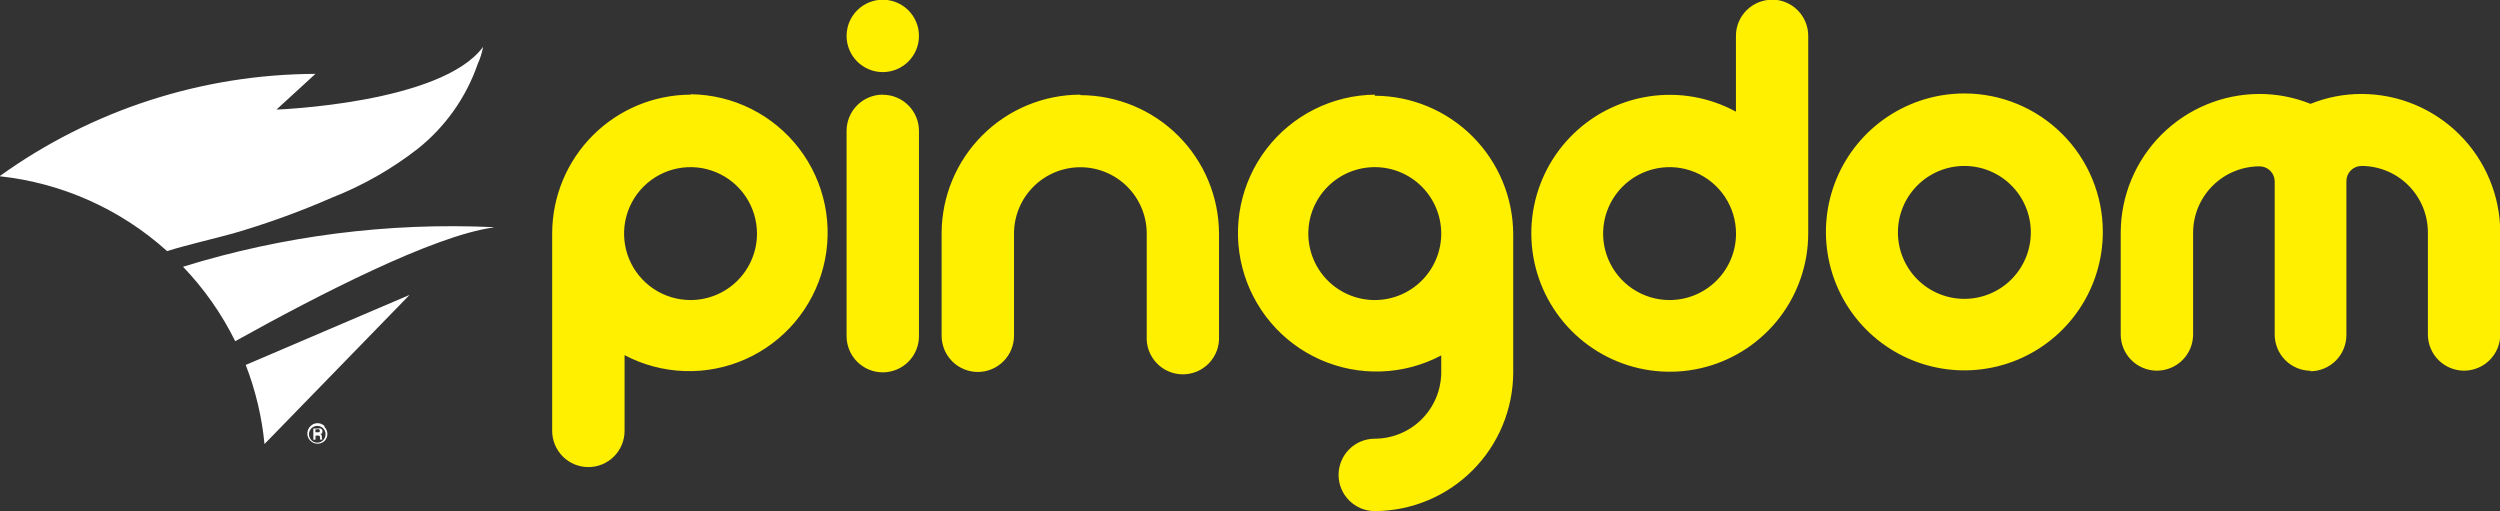
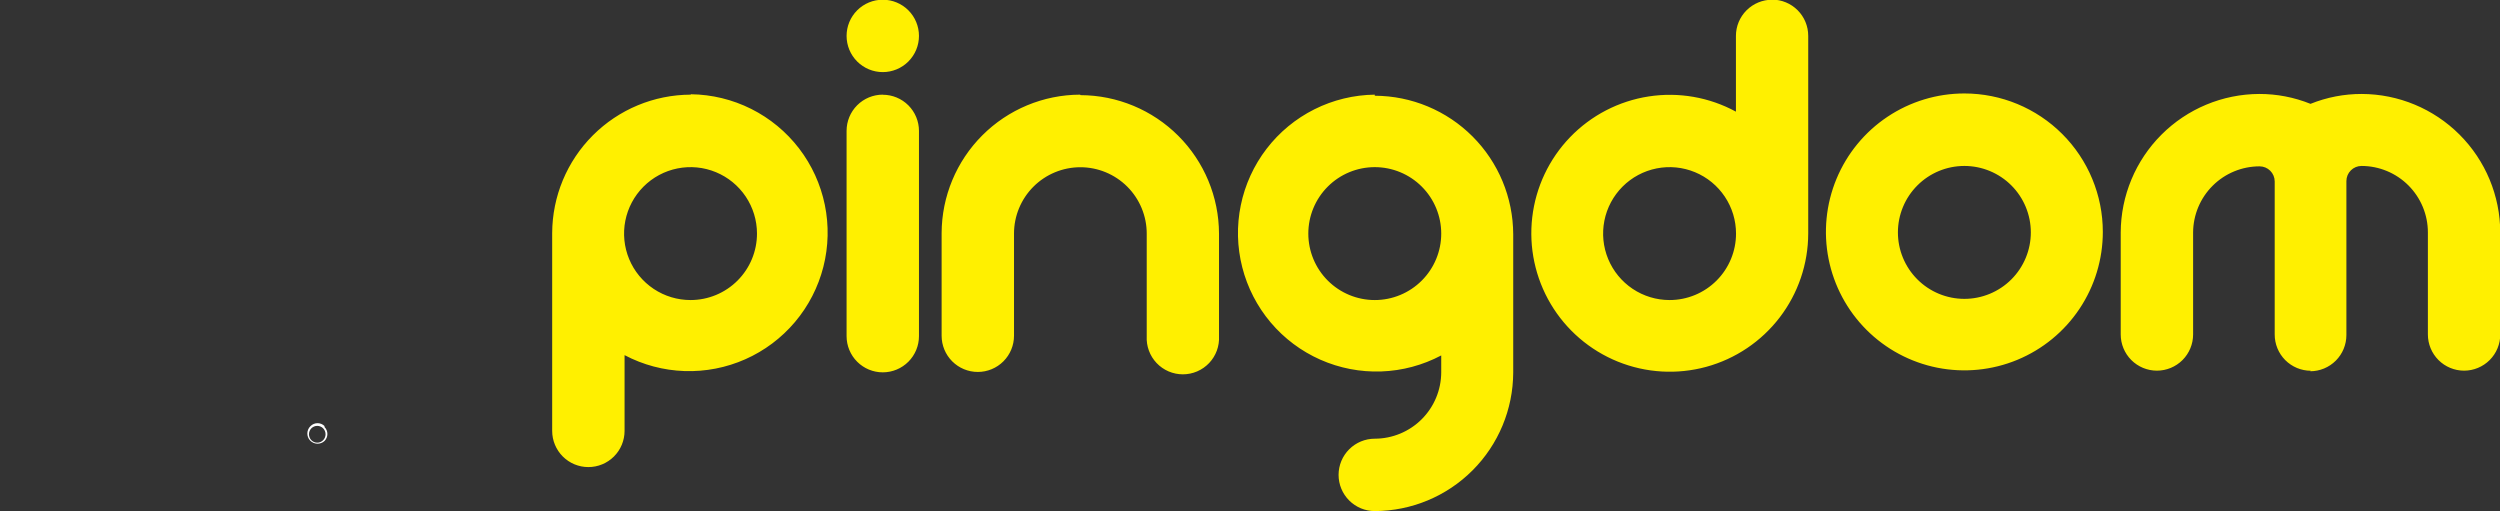
<svg xmlns="http://www.w3.org/2000/svg" width="2107" height="431" viewBox="0 0 2107 431" fill="none">
  <rect x="0" y="0" width="2107" height="431" fill="#333333" stroke="none" />
  <g clip-path="url(#clip0_6707_137)">
-     <path d="M197.83 196.289L201.414 195.288C228.112 187.292 254.303 177.69 279.843 166.534C305.75 156.373 330.059 142.534 352.022 125.443C375.338 106.897 392.887 82.092 402.614 53.931C404.711 49.296 406.25 44.428 407.198 39.429C372.109 87.354 233.002 92.355 233.002 92.355L265.841 62.266C170.282 62.571 77.207 92.732 -0.37 148.531C52.166 154.159 101.581 176.241 140.82 211.625C159.657 205.79 178.91 201.623 197.83 196.372M415.949 191.454C327.441 187.354 238.892 198.634 154.239 224.793C172.021 243.348 186.862 264.513 198.246 287.554C268.341 248.547 365.524 198.539 415.949 191.704M207.081 307.557C215.395 328.951 220.724 351.388 222.917 374.235L345.187 248.547L207.081 307.557ZM271.259 369.151V367.817C271.238 367.28 271.064 366.76 270.758 366.317C270.621 366.111 270.435 365.943 270.217 365.827C269.999 365.71 269.755 365.65 269.508 365.65H270.758C271.085 365.433 271.349 365.134 271.525 364.783C271.7 364.432 271.781 364.042 271.759 363.65C271.815 363.127 271.699 362.599 271.428 362.148C271.157 361.697 270.747 361.346 270.258 361.149C269.405 360.985 268.528 360.985 267.675 361.149H264.091V370.568H265.924V367.15H267.258C267.833 367.009 268.433 367.009 269.008 367.15C269.288 367.378 269.505 367.674 269.636 368.01C269.768 368.346 269.81 368.71 269.758 369.068V370.484H271.592L271.259 369.151ZM265.841 361.816H267.008C267.638 361.67 268.294 361.67 268.925 361.816C269.131 361.953 269.3 362.139 269.417 362.357C269.534 362.575 269.596 362.819 269.596 363.066C269.596 363.314 269.534 363.558 269.417 363.776C269.3 363.994 269.131 364.18 268.925 364.317H265.841V361.816Z" fill="white" />
    <path d="M273.509 359.066C271.947 357.513 269.835 356.642 267.633 356.642C265.431 356.642 263.319 357.513 261.757 359.066C260.088 360.624 259.107 362.782 259.028 365.064C258.95 367.346 259.782 369.566 261.34 371.234C262.899 372.903 265.056 373.885 267.338 373.963C269.62 374.041 271.84 373.21 273.509 371.651C275.061 370.09 275.933 367.977 275.933 365.775C275.933 363.573 275.061 361.461 273.509 359.899M267.425 373.068C266.493 373.08 265.569 372.901 264.709 372.543C263.849 372.185 263.071 371.654 262.424 370.984C261.12 369.646 260.391 367.852 260.391 365.984C260.391 364.115 261.12 362.321 262.424 360.983C263.074 360.33 263.847 359.812 264.698 359.459C265.549 359.105 266.462 358.924 267.383 358.924C268.304 358.924 269.217 359.105 270.068 359.459C270.919 359.812 271.692 360.33 272.342 360.983C273.646 362.321 274.375 364.115 274.375 365.984C274.375 367.852 273.646 369.646 272.342 370.984C271.695 371.654 270.917 372.185 270.057 372.543C269.197 372.901 268.273 373.08 267.341 373.068" fill="white" />
    <path d="M1158.66 252.881C1143.8 252.881 1129.56 246.98 1119.05 236.476C1108.55 225.973 1102.65 211.727 1102.65 196.872C1102.65 182.017 1108.55 167.771 1119.05 157.267C1129.56 146.764 1143.8 140.863 1158.66 140.863C1173.51 140.863 1187.76 146.764 1198.26 157.267C1208.77 167.771 1214.67 182.017 1214.67 196.872C1214.67 211.727 1208.77 225.973 1198.26 236.476C1187.76 246.98 1173.51 252.881 1158.66 252.881ZM1158.66 79.769C1141 79.978 1123.62 84.193 1107.82 92.096C1092.03 99.999 1078.23 111.384 1067.48 125.393C1056.73 139.401 1049.29 155.669 1045.74 172.968C1042.18 190.268 1042.6 208.148 1046.97 225.262C1051.33 242.376 1059.52 258.276 1070.92 271.765C1082.31 285.254 1096.63 295.979 1112.77 303.133C1128.92 310.286 1146.48 313.681 1164.13 313.061C1181.78 312.442 1199.06 307.824 1214.67 299.556V313.725C1214.64 328.573 1208.74 342.806 1198.24 353.305C1187.74 363.804 1173.5 369.712 1158.66 369.734C1150.57 369.734 1142.81 372.948 1137.09 378.669C1131.37 384.39 1128.15 392.149 1128.15 400.239C1128.15 408.33 1131.37 416.089 1137.09 421.809C1142.81 427.53 1150.57 430.744 1158.66 430.744C1189.57 430.634 1219.19 418.305 1241.04 396.446C1262.9 374.587 1275.23 344.971 1275.34 314.058V197.372C1275.23 166.459 1262.9 136.843 1241.04 114.984C1219.19 93.125 1189.57 80.796 1158.66 80.686V79.769ZM582.061 252.881C570.983 252.898 560.149 249.629 550.93 243.488C541.71 237.348 534.518 228.611 530.263 218.383C526.009 208.155 524.883 196.895 527.028 186.027C529.173 175.159 534.493 165.171 542.314 157.326C550.135 149.482 560.107 144.132 570.969 141.955C581.83 139.778 593.093 140.87 603.334 145.094C613.575 149.318 622.333 156.484 628.501 165.686C634.669 174.887 637.97 185.711 637.987 196.788C637.998 204.144 636.56 211.429 633.755 218.229C630.95 225.028 626.834 231.209 621.641 236.418C616.448 241.626 610.279 245.761 603.488 248.586C596.697 251.411 589.416 252.87 582.061 252.881ZM582.061 79.769C551.147 79.879 521.532 92.208 499.672 114.067C477.813 135.926 465.484 165.542 465.375 196.455V363.15C465.375 367.156 466.164 371.122 467.697 374.823C469.23 378.524 471.477 381.887 474.309 384.72C477.142 387.553 480.505 389.8 484.206 391.333C487.907 392.866 491.874 393.655 495.88 393.655C499.886 393.655 503.852 392.866 507.553 391.333C511.254 389.8 514.617 387.553 517.45 384.72C520.283 381.887 522.53 378.524 524.063 374.823C525.596 371.122 526.385 367.156 526.385 363.15V299.306C541.994 307.545 559.268 312.135 576.908 312.732C594.548 313.329 612.093 309.916 628.223 302.751C644.353 295.586 658.648 284.855 670.031 271.366C681.413 257.877 689.588 241.982 693.939 224.877C698.29 207.772 698.704 189.902 695.149 172.614C691.595 155.326 684.165 139.069 673.419 125.068C662.672 111.067 648.89 99.685 633.109 91.781C617.328 83.877 599.959 79.656 582.311 79.436L582.061 79.769ZM910.282 79.769C879.369 79.879 849.753 92.208 827.894 114.067C806.035 135.926 793.706 165.542 793.596 196.455V282.97C793.596 291.06 796.81 298.819 802.531 304.54C808.251 310.261 816.011 313.475 824.101 313.475C832.191 313.475 839.951 310.261 845.671 304.54C851.392 298.819 854.606 291.06 854.606 282.97V196.872C854.606 182.039 860.498 167.814 870.986 157.326C881.475 146.838 895.7 140.946 910.532 140.946C925.365 140.946 939.59 146.838 950.078 157.326C960.566 167.814 966.458 182.039 966.458 196.872V283.386C966.242 287.521 966.869 291.656 968.303 295.54C969.736 299.425 971.945 302.976 974.795 305.98C977.645 308.983 981.076 311.374 984.88 313.008C988.684 314.643 992.781 315.485 996.921 315.485C1001.06 315.485 1005.16 314.643 1008.96 313.008C1012.77 311.374 1016.2 308.983 1019.05 305.98C1021.9 302.976 1024.11 299.425 1025.54 295.54C1026.97 291.656 1027.6 287.521 1027.38 283.386V196.872C1027.28 165.959 1014.95 136.343 993.087 114.484C971.228 92.624 941.612 80.296 910.699 80.186M1655.57 251.881C1640.72 251.881 1626.47 245.98 1615.97 235.476C1605.46 224.973 1599.56 210.726 1599.56 195.872C1599.56 181.017 1605.46 166.771 1615.97 156.267C1626.47 145.763 1640.72 139.862 1655.57 139.862C1670.43 139.862 1684.67 145.763 1695.18 156.267C1705.68 166.771 1711.58 181.017 1711.58 195.872C1711.58 210.726 1705.68 224.973 1695.18 235.476C1684.67 245.98 1670.43 251.881 1655.57 251.881ZM1655.57 78.769C1632.49 78.769 1609.93 85.612 1590.75 98.434C1571.56 111.256 1556.6 129.48 1547.77 150.801C1538.94 172.123 1536.63 195.584 1541.13 218.219C1545.63 240.854 1556.74 261.646 1573.06 277.965C1589.38 294.283 1610.17 305.397 1632.81 309.899C1655.44 314.401 1678.91 312.091 1700.23 303.259C1721.55 294.427 1739.77 279.471 1752.59 260.282C1765.42 241.093 1772.26 218.533 1772.26 195.455C1772.26 164.508 1759.97 134.828 1738.08 112.945C1716.2 91.062 1686.52 78.769 1655.57 78.769ZM1407.11 252.881C1396.04 252.881 1385.21 249.596 1376 243.442C1366.79 237.288 1359.61 228.54 1355.37 218.306C1351.13 208.071 1350.02 196.81 1352.18 185.945C1354.34 175.08 1359.68 165.1 1367.51 157.267C1375.34 149.434 1385.32 144.1 1396.19 141.939C1407.05 139.778 1418.31 140.887 1428.55 145.126C1438.78 149.365 1447.53 156.544 1453.68 165.755C1459.84 174.966 1463.12 185.794 1463.12 196.872C1463.12 211.727 1457.22 225.973 1446.72 236.476C1436.22 246.98 1421.97 252.881 1407.11 252.881ZM1493.55 -0.244C1485.46 -0.244 1477.7 2.97 1471.98 8.69C1466.25 14.411 1463.04 22.17 1463.04 30.261V94.105C1440.6 81.896 1414.77 77.391 1389.52 81.28C1364.27 85.17 1340.99 97.239 1323.26 115.635C1305.53 134.031 1294.33 157.737 1291.38 183.114C1288.42 208.492 1293.88 234.137 1306.91 256.113C1319.94 278.09 1339.82 295.183 1363.5 304.768C1387.18 314.354 1413.36 315.902 1438.01 309.175C1462.65 302.448 1484.41 287.818 1499.94 267.531C1515.47 247.244 1523.91 222.42 1523.97 196.872V30.177C1523.97 22.087 1520.75 14.328 1515.03 8.607C1509.31 2.886 1501.55 -0.328 1493.46 -0.328L1493.55 -0.244ZM744.004 79.769C735.914 79.769 728.155 82.983 722.434 88.704C716.713 94.425 713.499 102.184 713.499 110.274V283.303C713.499 291.393 716.713 299.153 722.434 304.873C728.155 310.594 735.914 313.808 744.004 313.808C752.095 313.808 759.854 310.594 765.575 304.873C771.295 299.153 774.509 291.393 774.509 283.303V110.357C774.509 102.267 771.295 94.508 765.575 88.787C759.854 83.066 752.095 79.852 744.004 79.852M713.499 30.261C713.499 34.267 714.288 38.233 715.821 41.935C717.354 45.636 719.601 48.998 722.434 51.831C725.267 54.664 728.629 56.911 732.331 58.444C736.032 59.977 739.998 60.766 744.004 60.766C748.01 60.766 751.977 59.977 755.678 58.444C759.379 56.911 762.742 54.664 765.575 51.831C768.407 48.998 770.654 45.636 772.187 41.935C773.72 38.233 774.509 34.267 774.509 30.261C774.509 22.17 771.295 14.411 765.575 8.69C759.854 2.97 752.095 -0.244 744.004 -0.244C735.914 -0.244 728.155 2.97 722.434 8.69C716.713 14.411 713.499 22.17 713.499 30.261ZM1947.04 312.891C1955.13 312.891 1962.89 309.677 1968.61 303.957C1974.33 298.236 1977.54 290.477 1977.54 282.386V152.615C1977.54 149.232 1978.89 145.989 1981.28 143.597C1983.67 141.206 1986.91 139.862 1990.3 139.862C2005.14 139.885 2019.36 145.795 2029.85 156.297C2040.33 166.798 2046.22 181.032 2046.22 195.872V281.886C2046.22 289.977 2049.44 297.736 2055.16 303.456C2060.88 309.177 2068.64 312.391 2076.73 312.391C2084.82 312.391 2092.58 309.177 2098.3 303.456C2104.02 297.736 2107.23 289.977 2107.23 281.886V195.872C2107.12 164.958 2094.79 135.343 2072.93 113.483C2051.07 91.624 2021.46 79.295 1990.55 79.186C1975.72 79.147 1961.03 81.977 1947.29 87.52C1933.54 81.979 1918.85 79.149 1904.03 79.186C1873.12 79.317 1843.52 91.653 1821.67 113.508C1799.81 135.362 1787.48 164.965 1787.34 195.872V281.886C1787.34 289.977 1790.56 297.736 1796.28 303.456C1802 309.177 1809.76 312.391 1817.85 312.391C1825.94 312.391 1833.7 309.177 1839.42 303.456C1845.14 297.736 1848.35 289.977 1848.35 281.886V195.872C1848.44 181.075 1854.38 166.914 1864.88 156.483C1875.37 146.051 1889.57 140.196 1904.36 140.196C1907.75 140.196 1910.99 141.539 1913.38 143.931C1915.77 146.322 1917.12 149.566 1917.12 152.948V281.886C1917.11 285.892 1917.88 289.861 1919.41 293.566C1920.93 297.271 1923.17 300.64 1925.99 303.481C1928.82 306.321 1932.17 308.577 1935.87 310.121C1939.57 311.664 1943.53 312.464 1947.54 312.474" fill="#FFF000" />
  </g>
  <defs>
    <clipPath id="clip0_6707_137">
      <rect width="2107" height="431" fill="white" />
    </clipPath>
  </defs>
</svg>